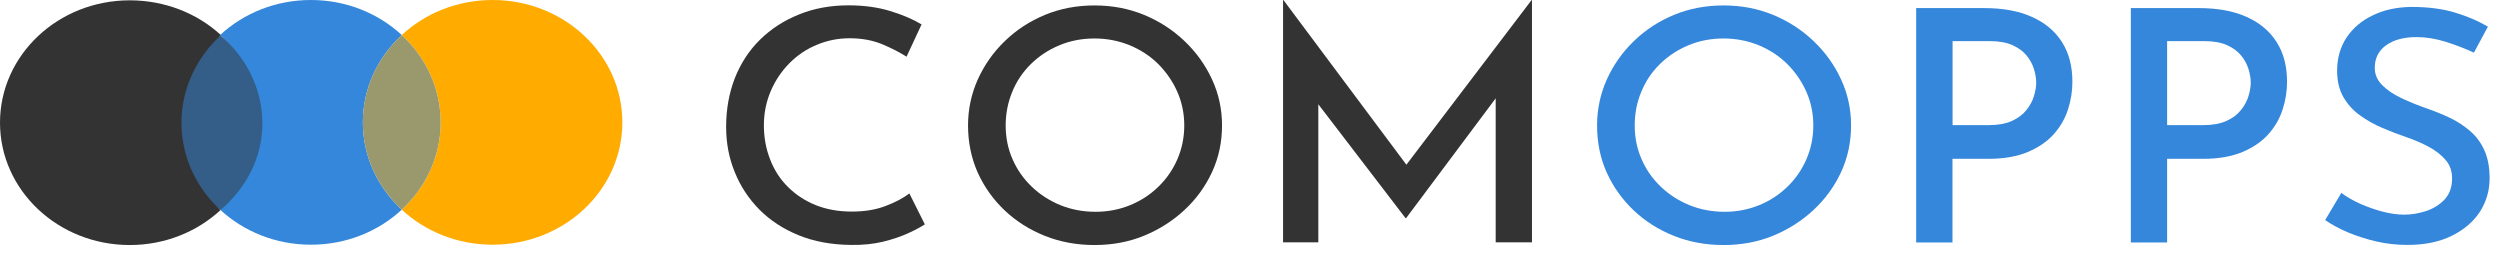
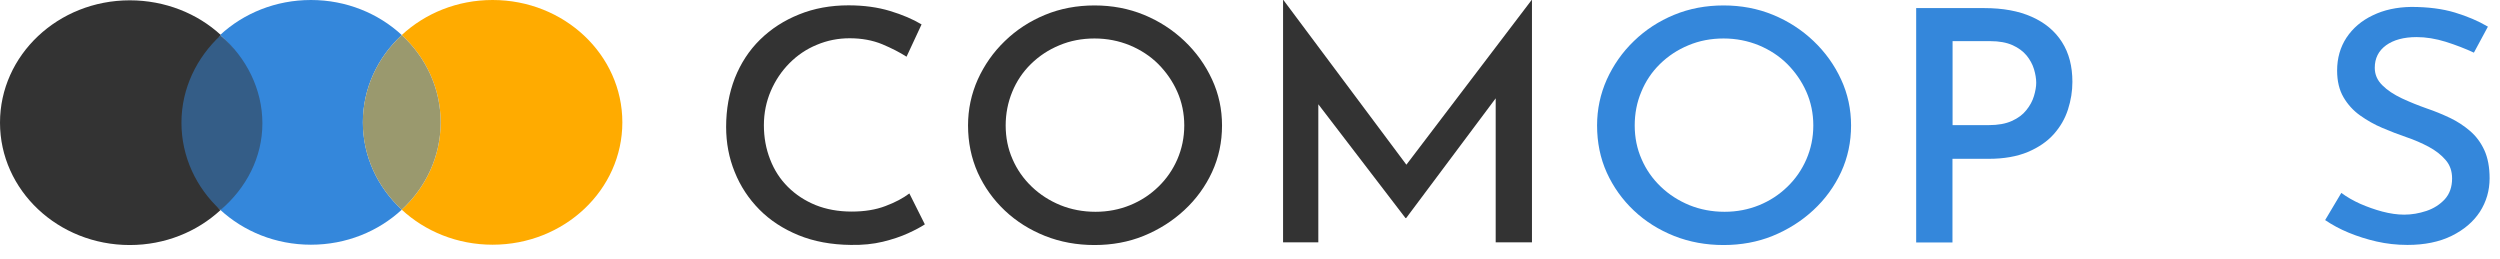
<svg xmlns="http://www.w3.org/2000/svg" width="164" height="17" viewBox="0 0 164 17" fill="none">
  <path d="M32.313 0C29.991 0 27.889 0.876 26.354 2.299C27.929 3.756 28.907 5.782 28.907 8.026C28.907 10.271 27.929 12.3 26.354 13.754C27.889 15.175 29.994 16.053 32.313 16.053C37.016 16.053 40.826 12.46 40.826 8.026C40.826 3.593 37.016 0 32.313 0Z" fill="#FFAB00" />
  <path d="M23.804 8.026C23.804 5.782 24.782 3.753 26.357 2.299C24.822 0.878 22.717 0 20.398 0C18.08 0 15.981 0.873 14.446 2.291C16.026 3.748 17.007 5.78 17.007 8.026C17.007 10.276 16.026 12.305 14.446 13.762C15.981 15.177 18.08 16.053 20.398 16.053C22.72 16.053 24.822 15.177 26.357 13.754C24.78 12.3 23.804 10.271 23.804 8.026Z" fill="#3487DB" />
  <path d="M28.907 8.026C28.907 5.782 27.929 3.753 26.354 2.299C24.78 3.756 23.801 5.782 23.801 8.026C23.801 10.271 24.78 12.3 26.354 13.754C27.929 12.3 28.907 10.271 28.907 8.026Z" fill="#9A996E" />
  <path d="M17.213 8.09C17.213 5.863 16.162 3.766 14.47 2.323C12.522 3.493 11.726 5.863 11.726 8.09C11.726 10.317 13.053 12.939 14.47 13.774C16.162 12.331 17.213 10.317 17.213 8.09Z" fill="#345D87" />
  <path d="M11.903 8.047C11.903 5.798 12.911 3.758 14.491 2.301C12.955 0.885 10.83 0.021 8.513 0.021C3.81 0.021 0 3.614 0 8.047C0 12.481 3.81 16.074 8.513 16.074C10.83 16.074 12.929 15.2 14.464 13.783C12.884 12.328 11.903 10.297 11.903 8.047Z" fill="#333333" />
  <path d="M60.67 14.718C60.418 14.885 60.055 15.081 59.58 15.298C59.106 15.515 58.549 15.703 57.919 15.857C57.281 16.011 56.584 16.081 55.813 16.067C54.538 16.053 53.396 15.843 52.387 15.431C51.379 15.018 50.519 14.459 49.814 13.746C49.11 13.033 48.569 12.214 48.198 11.285C47.82 10.362 47.634 9.376 47.634 8.327C47.634 7.167 47.827 6.104 48.205 5.125C48.591 4.153 49.14 3.307 49.859 2.601C50.578 1.895 51.431 1.342 52.425 0.944C53.411 0.545 54.493 0.35 55.665 0.35C56.666 0.35 57.578 0.475 58.386 0.72C59.194 0.965 59.884 1.259 60.455 1.601L59.469 3.72C59.031 3.44 58.505 3.167 57.875 2.902C57.244 2.643 56.532 2.51 55.739 2.51C54.99 2.51 54.271 2.65 53.589 2.937C52.907 3.216 52.306 3.622 51.787 4.146C51.268 4.67 50.86 5.279 50.563 5.971C50.267 6.663 50.111 7.411 50.111 8.215C50.111 9.005 50.244 9.753 50.519 10.453C50.786 11.152 51.179 11.76 51.69 12.264C52.202 12.774 52.803 13.165 53.5 13.452C54.197 13.732 54.99 13.879 55.873 13.879C56.71 13.879 57.452 13.76 58.09 13.515C58.727 13.277 59.246 12.998 59.654 12.69L60.67 14.718Z" fill="#333333" />
  <path d="M63.503 8.229C63.503 7.167 63.718 6.167 64.141 5.216C64.57 4.272 65.156 3.426 65.92 2.692C66.676 1.958 67.559 1.384 68.56 0.972C69.561 0.559 70.644 0.357 71.8 0.357C72.957 0.357 74.032 0.559 75.041 0.972C76.042 1.384 76.932 1.958 77.703 2.692C78.474 3.426 79.075 4.265 79.512 5.216C79.95 6.16 80.165 7.167 80.165 8.229C80.165 9.32 79.95 10.334 79.512 11.285C79.075 12.229 78.467 13.068 77.688 13.788C76.909 14.508 76.02 15.067 75.026 15.473C74.032 15.878 72.95 16.074 71.8 16.074C70.644 16.074 69.568 15.878 68.56 15.48C67.559 15.081 66.676 14.529 65.92 13.816C65.164 13.102 64.57 12.27 64.141 11.327C63.718 10.376 63.503 9.341 63.503 8.229ZM65.972 8.229C65.972 9.019 66.12 9.76 66.424 10.446C66.721 11.131 67.144 11.732 67.685 12.249C68.226 12.767 68.849 13.165 69.561 13.459C70.273 13.746 71.044 13.893 71.867 13.893C72.675 13.893 73.432 13.746 74.136 13.459C74.841 13.172 75.456 12.767 75.99 12.249C76.524 11.732 76.939 11.131 77.236 10.446C77.532 9.76 77.688 9.019 77.688 8.229C77.688 7.439 77.532 6.698 77.228 6.013C76.924 5.328 76.502 4.726 75.983 4.202C75.456 3.678 74.833 3.272 74.114 2.971C73.395 2.678 72.623 2.524 71.8 2.524C70.977 2.524 70.206 2.671 69.494 2.971C68.782 3.265 68.159 3.678 67.626 4.202C67.092 4.726 66.684 5.335 66.402 6.027C66.12 6.712 65.972 7.453 65.972 8.229Z" fill="#333333" />
  <path d="M84.169 15.899V0H84.191L92.852 11.599L92.259 10.805L91.814 11.389L100.475 0H100.497V15.899H98.117V5.125V6.45L98.25 6.272L92.244 14.305H92.2L86.052 6.279L86.476 6.831L86.482 5.216V15.899H84.169Z" fill="#333333" />
  <path d="M104.768 8.229C104.768 7.167 104.983 6.167 105.406 5.216C105.836 4.272 106.422 3.426 107.186 2.692C107.942 1.958 108.824 1.384 109.825 0.972C110.826 0.559 111.909 0.357 113.066 0.357C114.223 0.357 115.298 0.559 116.306 0.972C117.307 1.384 118.197 1.958 118.968 2.692C119.739 3.426 120.34 4.265 120.778 5.216C121.215 6.16 121.43 7.167 121.43 8.229C121.43 9.32 121.215 10.334 120.778 11.285C120.34 12.229 119.732 13.068 118.953 13.788C118.175 14.508 117.285 15.067 116.291 15.473C115.298 15.878 114.215 16.074 113.066 16.074C111.909 16.074 110.834 15.878 109.825 15.48C108.824 15.081 107.942 14.529 107.186 13.816C106.429 13.102 105.836 12.27 105.406 11.327C104.976 10.376 104.768 9.341 104.768 8.229ZM107.237 8.229C107.237 9.019 107.386 9.76 107.69 10.446C107.986 11.131 108.409 11.732 108.95 12.249C109.492 12.767 110.115 13.165 110.826 13.459C111.538 13.746 112.309 13.893 113.133 13.893C113.941 13.893 114.697 13.746 115.402 13.459C116.106 13.172 116.721 12.767 117.255 12.249C117.789 11.732 118.204 11.131 118.501 10.446C118.798 9.76 118.953 9.019 118.953 8.229C118.953 7.439 118.798 6.698 118.494 6.013C118.19 5.328 117.767 4.726 117.248 4.202C116.721 3.678 116.099 3.272 115.379 2.971C114.66 2.678 113.889 2.524 113.066 2.524C112.243 2.524 111.472 2.671 110.76 2.971C110.048 3.265 109.425 3.678 108.891 4.202C108.357 4.726 107.949 5.335 107.668 6.027C107.378 6.712 107.237 7.453 107.237 8.229Z" fill="#3487DB" />
  <path d="M130.173 0.531C131.389 0.531 132.427 0.72 133.287 1.105C134.147 1.489 134.807 2.035 135.267 2.762C135.727 3.482 135.949 4.349 135.949 5.37C135.949 5.978 135.853 6.579 135.66 7.18C135.467 7.782 135.156 8.32 134.726 8.803C134.295 9.285 133.732 9.67 133.027 9.97C132.323 10.264 131.47 10.418 130.462 10.418H128.082V15.906H125.701V0.531H130.173ZM130.469 8.208C131.07 8.208 131.574 8.117 131.974 7.936C132.382 7.754 132.701 7.516 132.931 7.222C133.161 6.936 133.331 6.628 133.428 6.3C133.524 5.978 133.576 5.684 133.576 5.433C133.576 5.153 133.524 4.852 133.428 4.531C133.331 4.216 133.168 3.915 132.946 3.643C132.723 3.37 132.412 3.139 132.026 2.964C131.633 2.79 131.151 2.699 130.566 2.699H128.089V8.208H130.469Z" fill="#3487DB" />
-   <path d="M144.254 0.531C145.47 0.531 146.508 0.72 147.368 1.105C148.229 1.489 148.888 2.035 149.348 2.762C149.808 3.482 150.03 4.349 150.03 5.37C150.03 5.978 149.934 6.579 149.741 7.18C149.548 7.782 149.237 8.32 148.807 8.803C148.377 9.285 147.813 9.67 147.109 9.97C146.404 10.264 145.552 10.418 144.543 10.418H142.163V15.906H139.783V0.531H144.254ZM144.543 8.208C145.144 8.208 145.648 8.117 146.048 7.936C146.456 7.754 146.775 7.516 147.005 7.222C147.235 6.936 147.405 6.628 147.502 6.3C147.598 5.978 147.65 5.684 147.65 5.433C147.65 5.153 147.598 4.852 147.502 4.531C147.405 4.216 147.242 3.915 147.02 3.643C146.797 3.37 146.486 3.139 146.1 2.964C145.707 2.79 145.225 2.699 144.64 2.699H142.163V8.208H144.543Z" fill="#3487DB" />
  <path d="M162.288 3.454C161.717 3.188 161.101 2.951 160.441 2.741C159.781 2.538 159.144 2.433 158.528 2.433C157.69 2.433 157.023 2.615 156.526 2.971C156.029 3.335 155.785 3.824 155.785 4.447C155.785 4.887 155.948 5.265 156.281 5.593C156.608 5.922 157.038 6.202 157.564 6.453C158.091 6.698 158.647 6.922 159.225 7.125C159.722 7.292 160.211 7.495 160.701 7.726C161.19 7.957 161.628 8.243 162.028 8.586C162.429 8.928 162.74 9.348 162.97 9.844C163.2 10.348 163.318 10.963 163.318 11.697C163.318 12.501 163.103 13.235 162.681 13.893C162.251 14.55 161.635 15.074 160.827 15.473C160.019 15.871 159.047 16.067 157.928 16.067C157.223 16.067 156.548 15.99 155.903 15.843C155.258 15.696 154.65 15.501 154.072 15.263C153.493 15.025 152.982 14.745 152.529 14.438L153.59 12.655C153.953 12.921 154.361 13.158 154.828 13.368C155.295 13.571 155.777 13.746 156.281 13.879C156.786 14.011 157.26 14.081 157.713 14.081C158.209 14.081 158.691 13.997 159.173 13.837C159.655 13.676 160.056 13.417 160.375 13.075C160.693 12.725 160.857 12.271 160.857 11.704C160.857 11.222 160.716 10.816 160.426 10.488C160.145 10.159 159.774 9.872 159.322 9.628C158.869 9.39 158.38 9.173 157.839 8.991C157.342 8.824 156.83 8.621 156.296 8.397C155.762 8.173 155.273 7.894 154.821 7.572C154.368 7.25 154.005 6.845 153.731 6.376C153.456 5.901 153.315 5.321 153.315 4.629C153.315 3.81 153.523 3.09 153.931 2.468C154.346 1.846 154.917 1.356 155.651 1.007C156.385 0.65 157.223 0.468 158.172 0.454C159.285 0.454 160.241 0.58 161.049 0.825C161.858 1.07 162.577 1.377 163.207 1.748L162.288 3.454Z" fill="#3487DB" />
</svg>